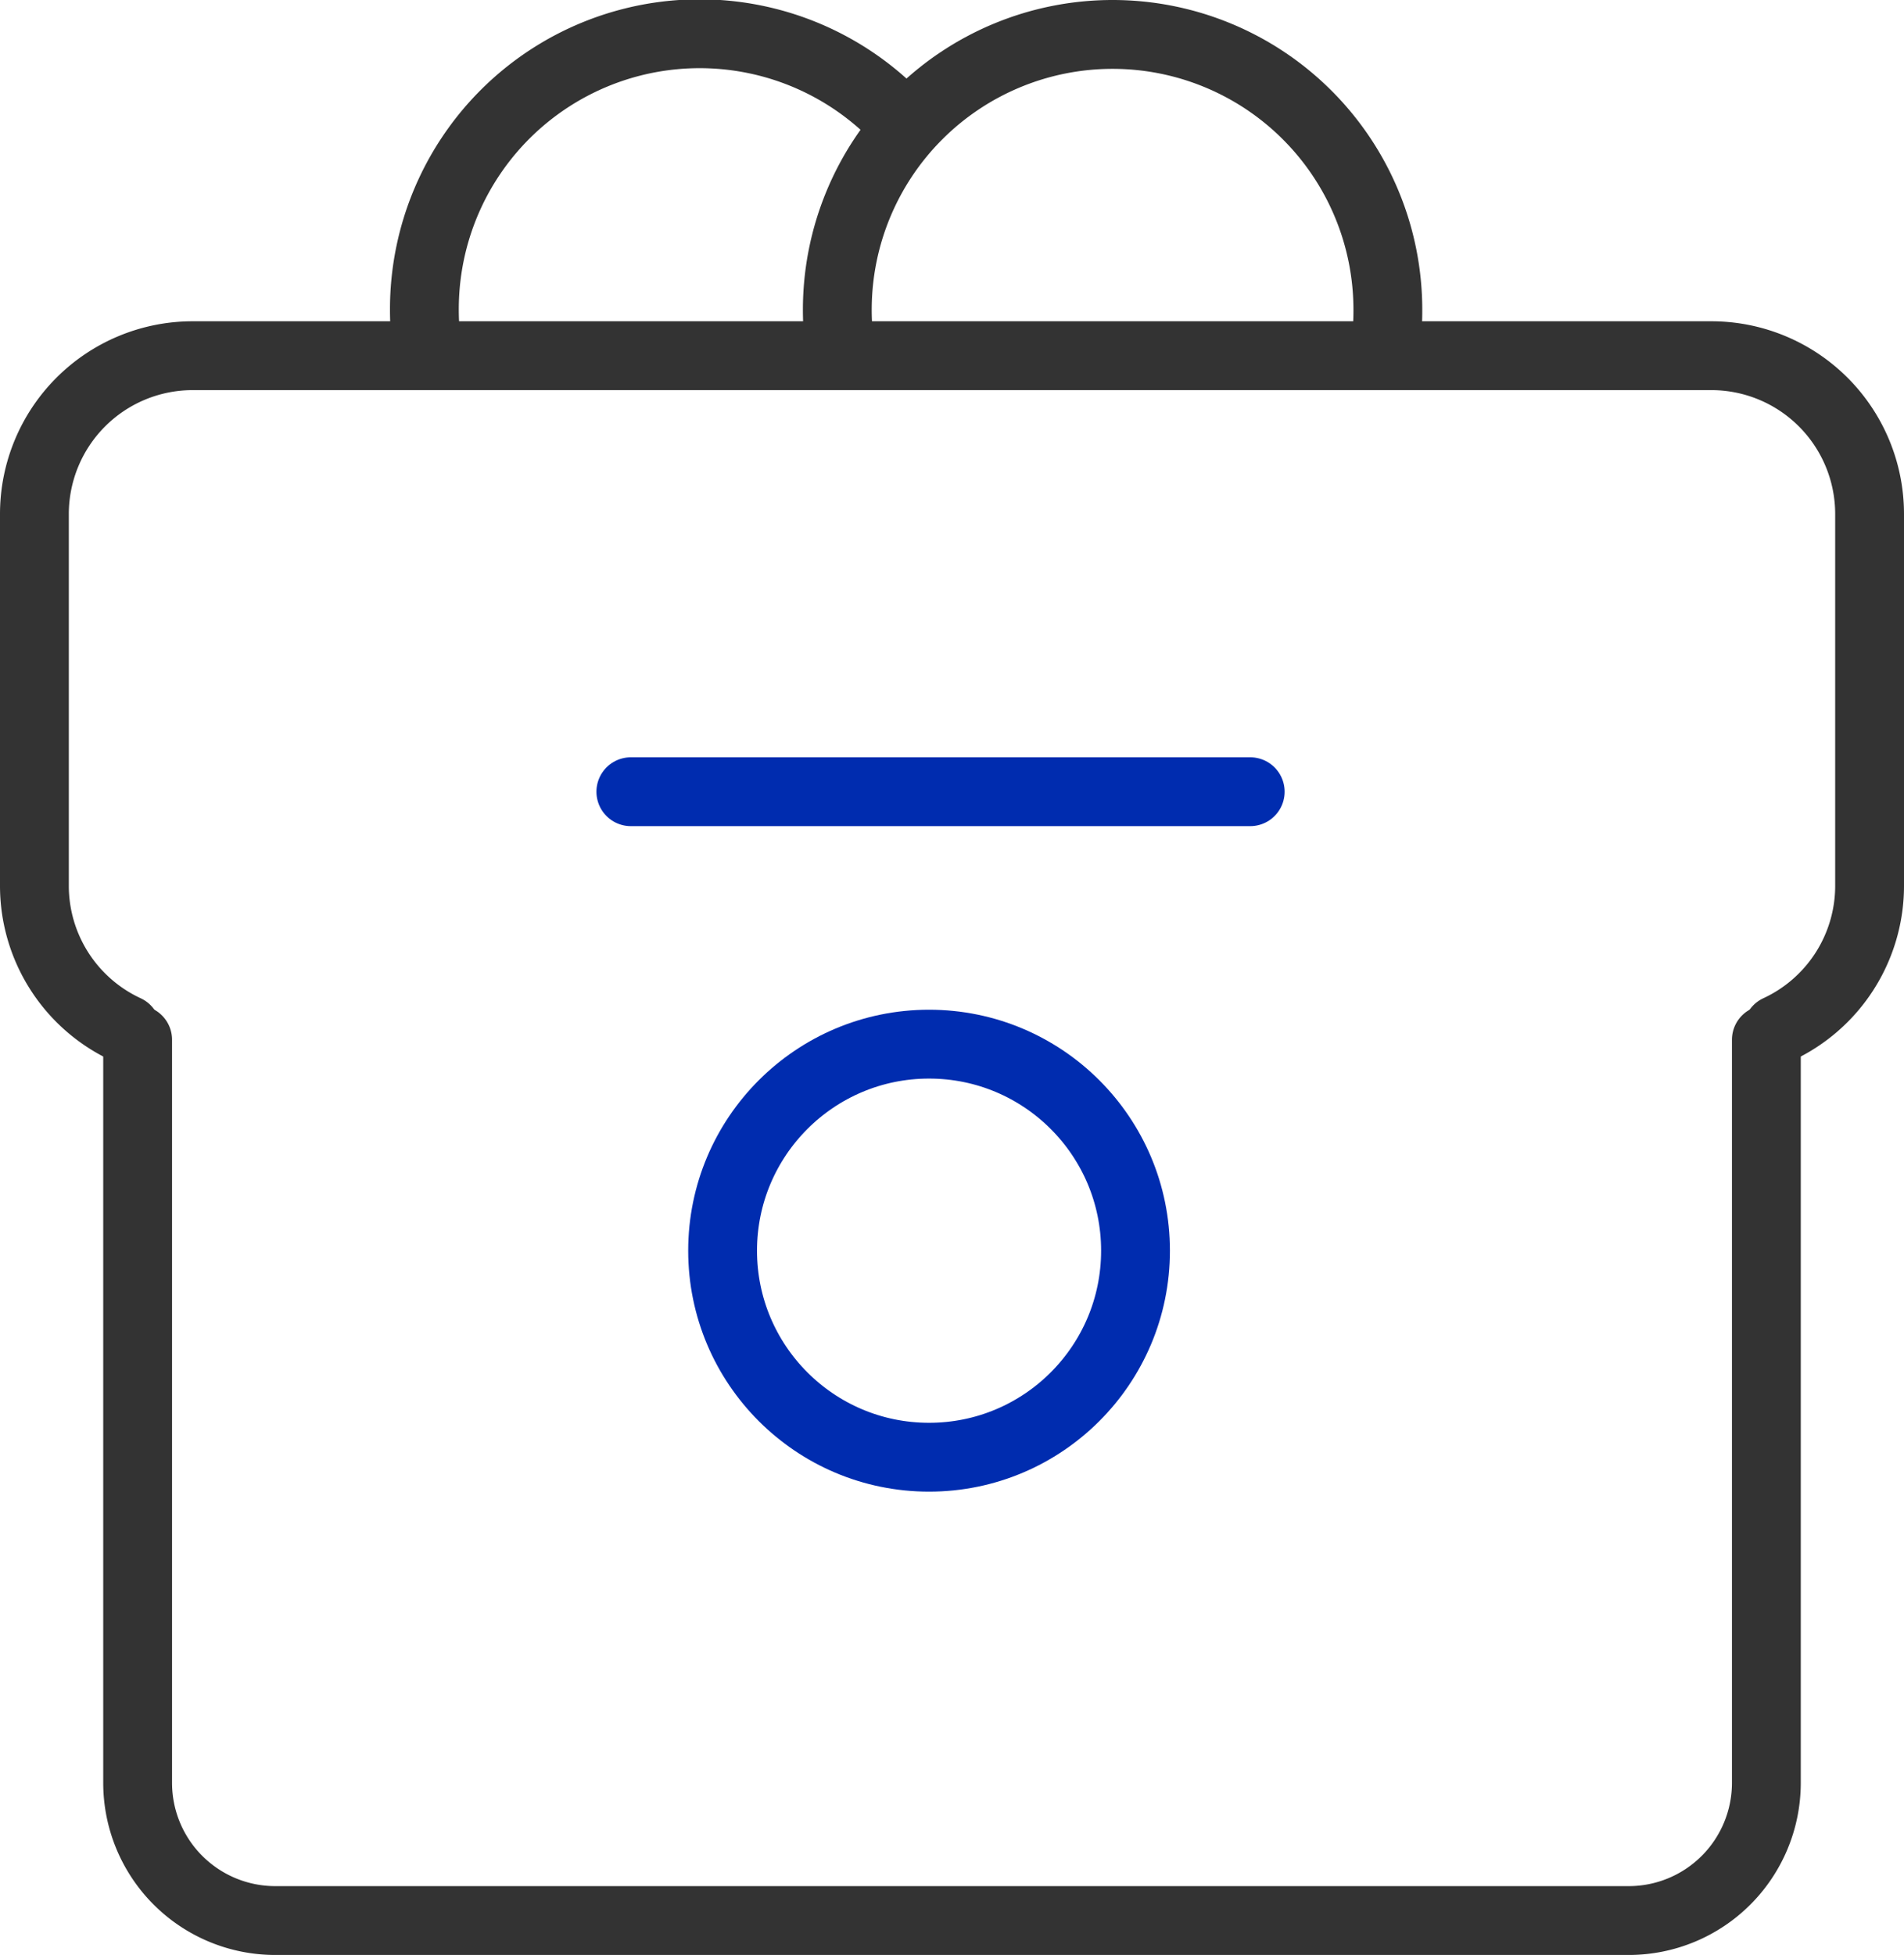
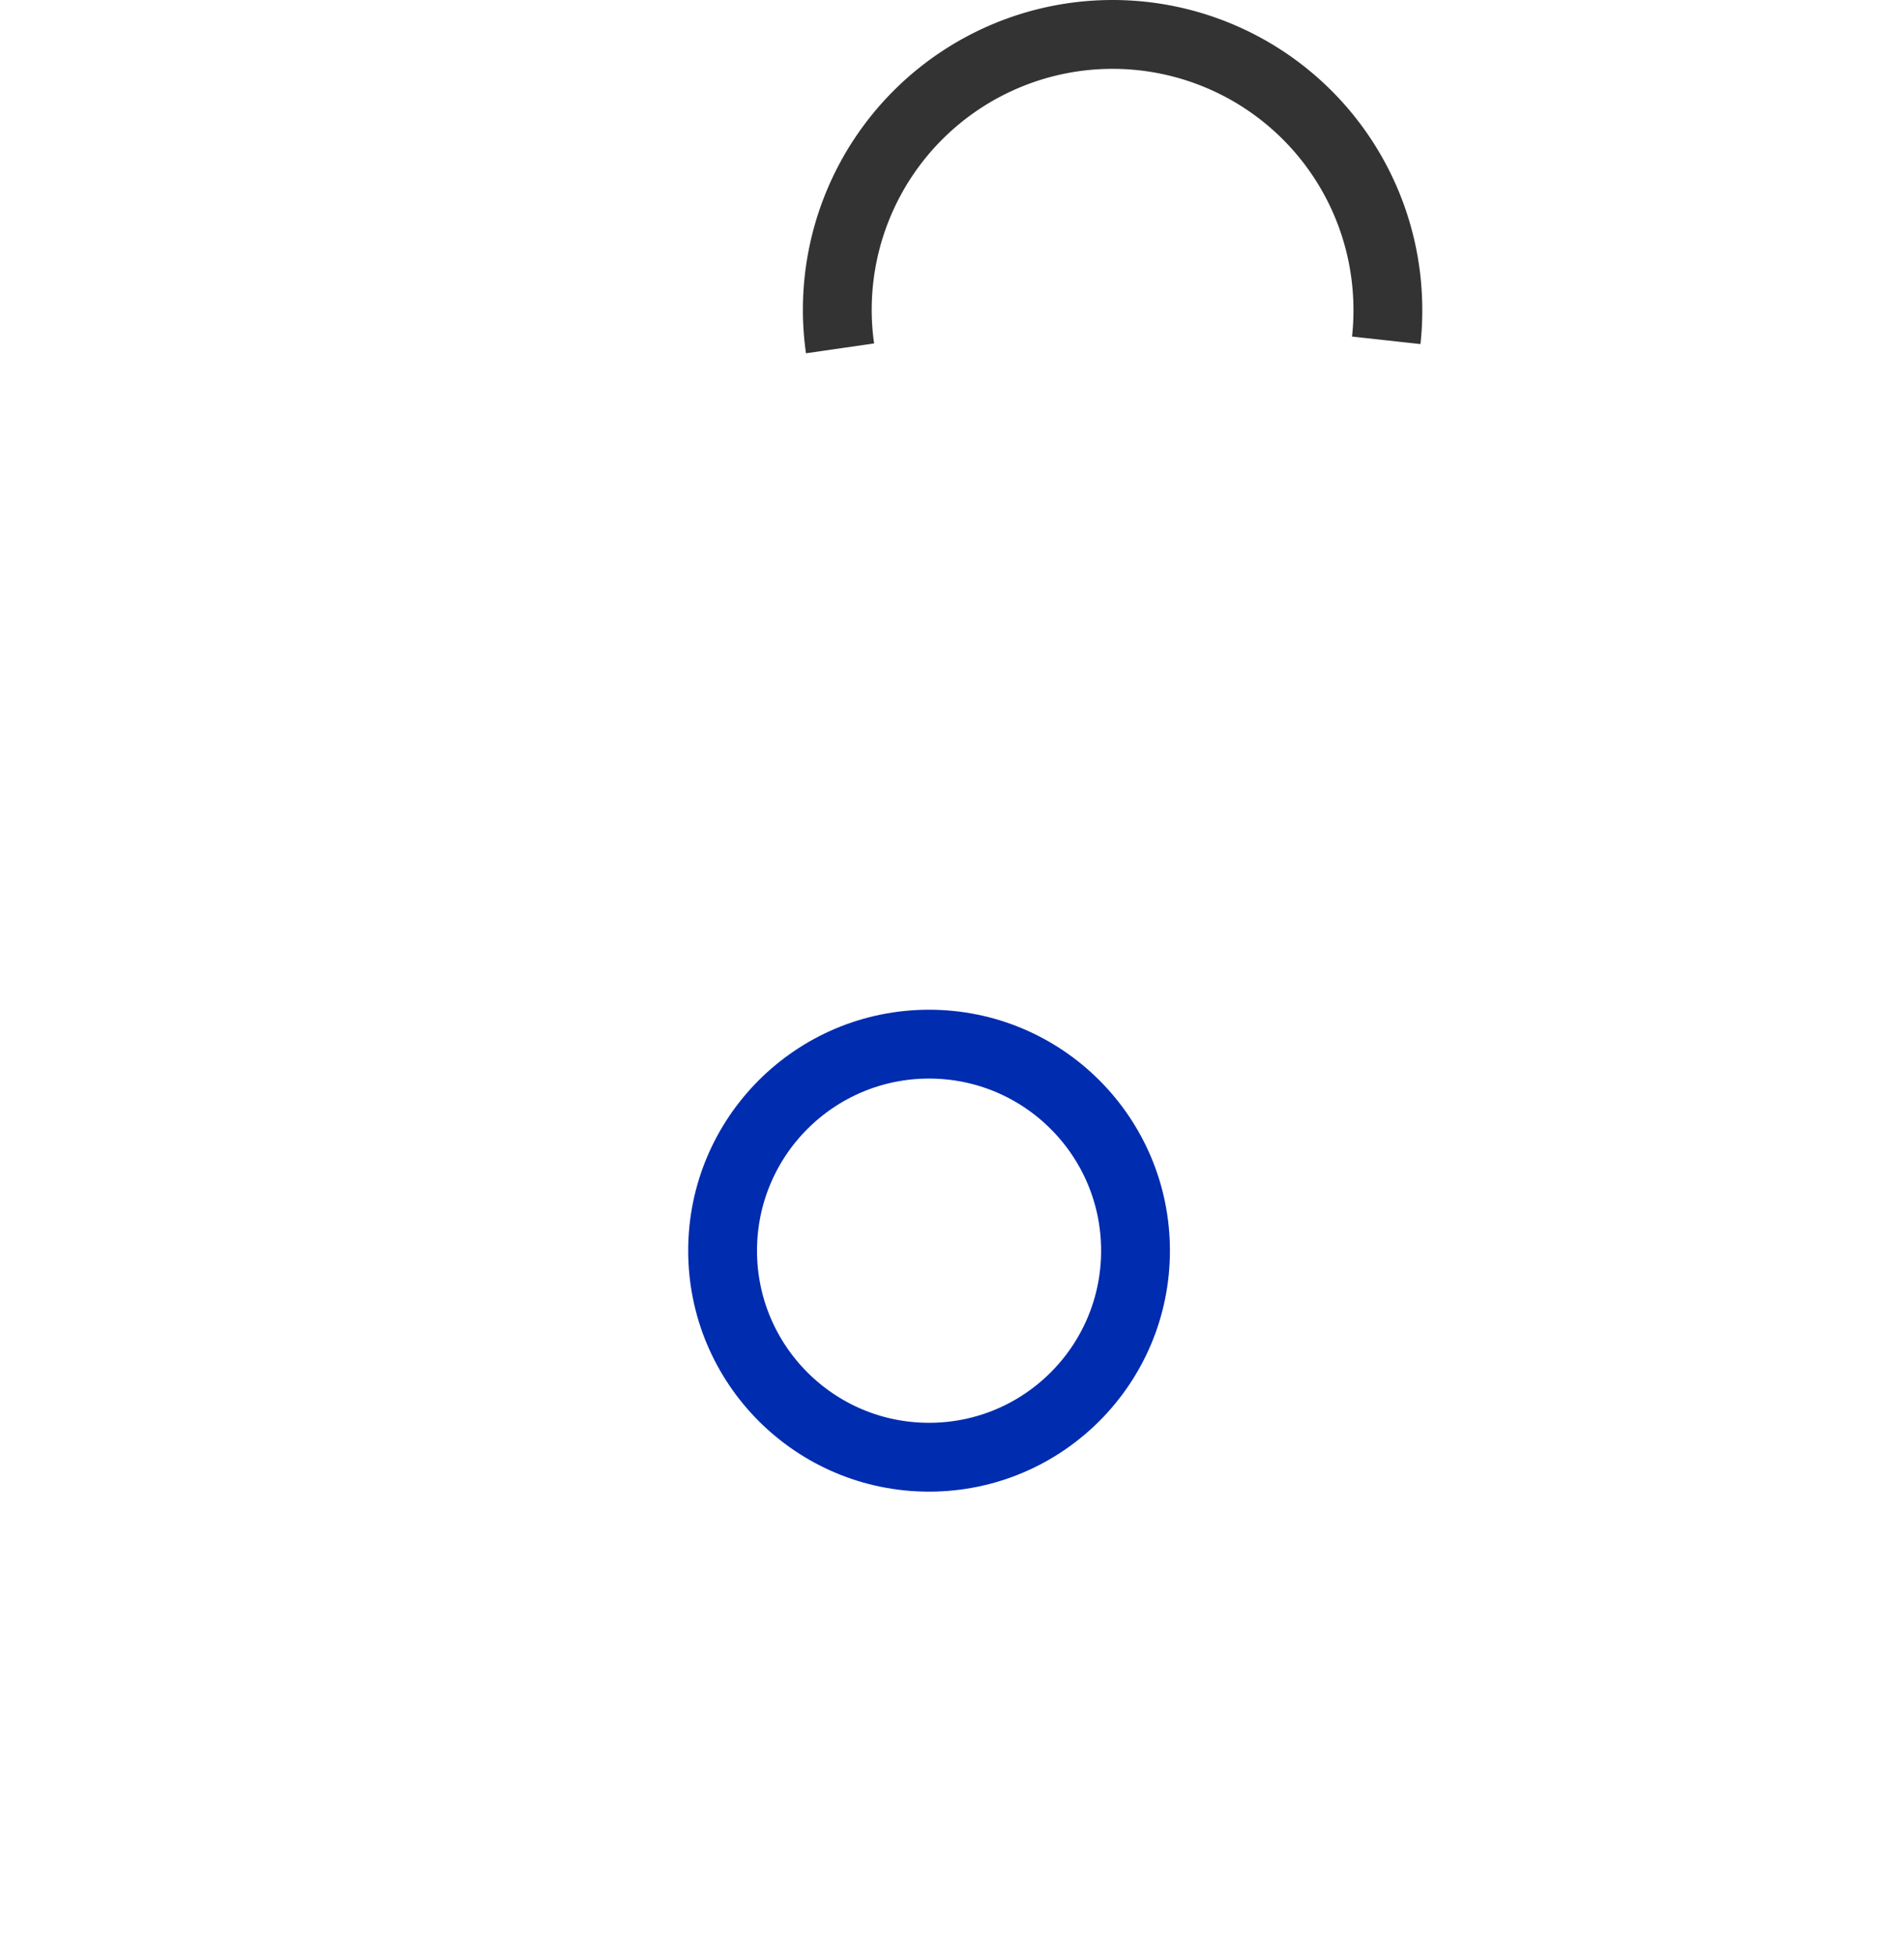
<svg xmlns="http://www.w3.org/2000/svg" viewBox="0 0 83 85.19">
  <defs>
    <style>.cls-1,.cls-2,.cls-3{fill:none;stroke-miterlimit:10;stroke-width:3px;}.cls-1,.cls-2{stroke:#333;}.cls-2,.cls-3{stroke-linecap:round;}.cls-3{stroke:#002caf;}</style>
  </defs>
  <title>platforme7-12</title>
  <g id="图层_2" data-name="图层 2">
    <g id="图层_1-2" data-name="图层 1">
-       <path class="cls-1" d="M18.62,15.18a11.66,11.66,0,0,1-.12-1.68A12,12,0,0,1,39,5" />
      <path class="cls-1" d="M36.62,15.18a11.66,11.66,0,0,1-.12-1.68,12,12,0,0,1,24,0,11.73,11.73,0,0,1-.07,1.33" />
-       <path class="cls-2" d="M77,45.31V77.69a6,6,0,0,1-6,6H12a6,6,0,0,1-6-6V45.31" />
-       <path class="cls-2" d="M77.5,44.86a6.9,6.9,0,0,0,4-6.25V22.39a6.9,6.9,0,0,0-6.89-6.89H8.39A6.9,6.9,0,0,0,1.5,22.39V38.61a6.9,6.9,0,0,0,4,6.25" />
-       <line class="cls-3" x1="54.5" y1="34.5" x2="27.5" y2="34.5" />
      <circle class="cls-3" cx="40.5" cy="54.5" r="9" />
    </g>
  </g>
</svg>